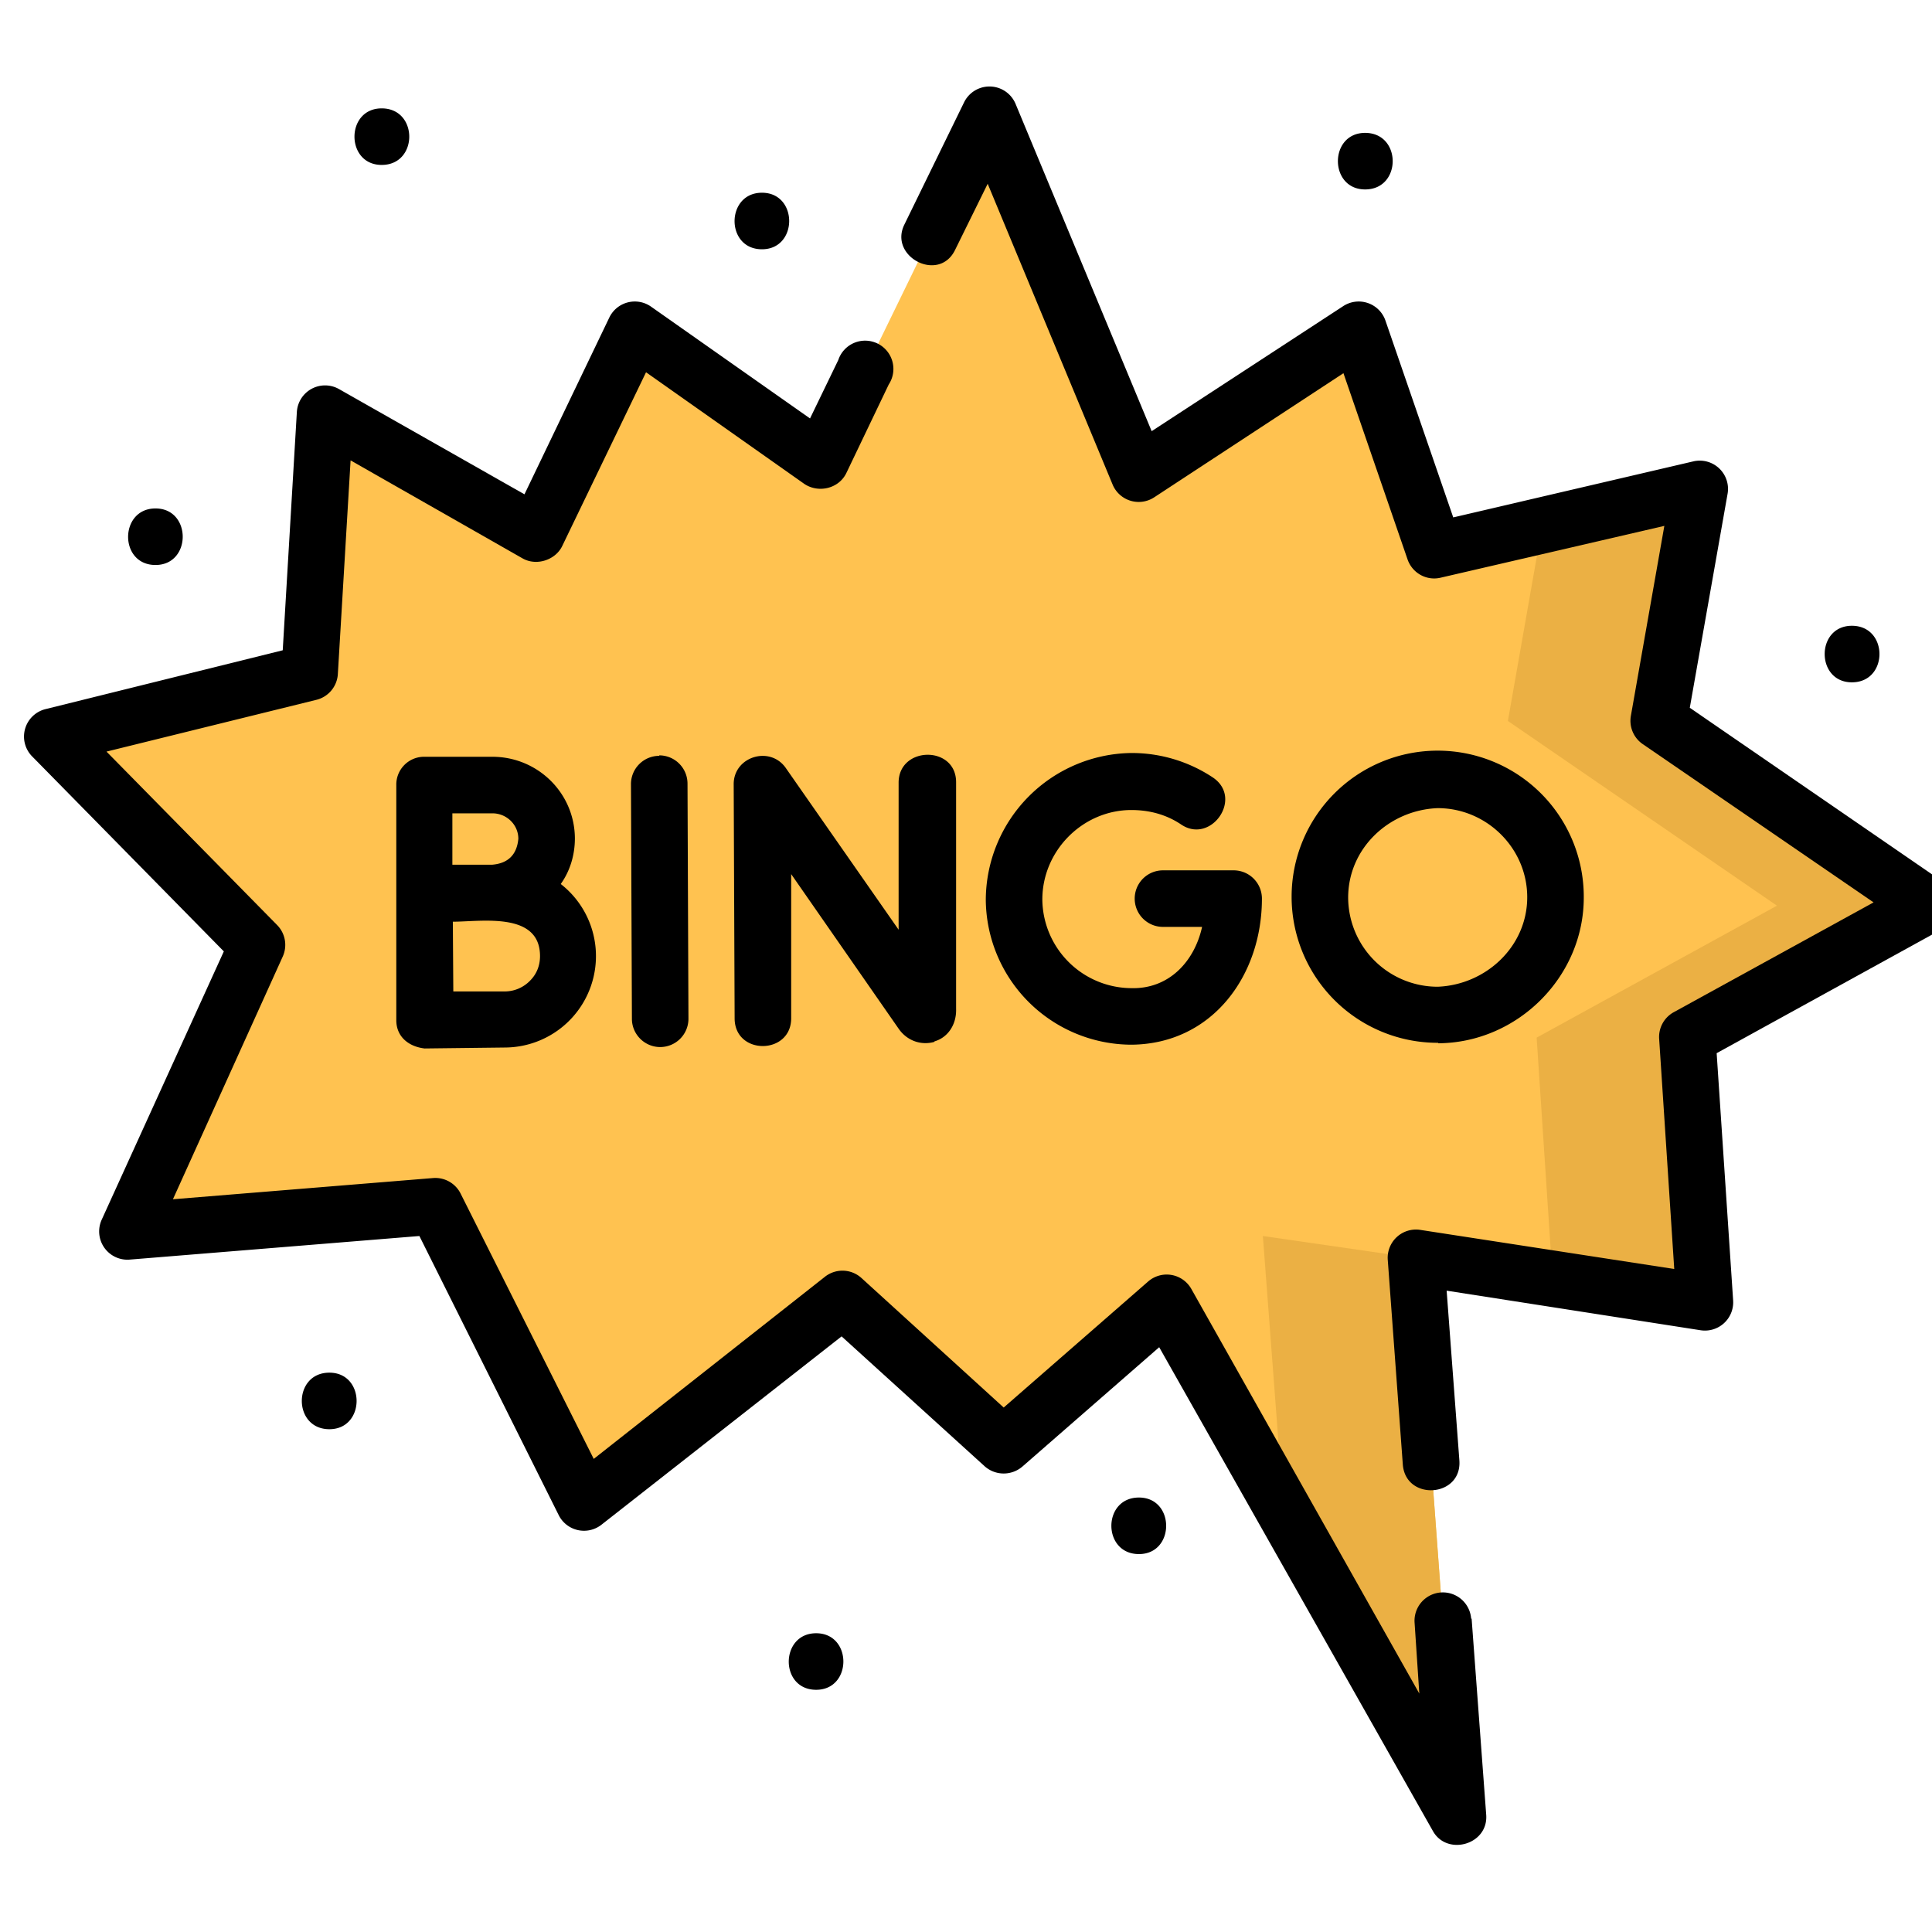
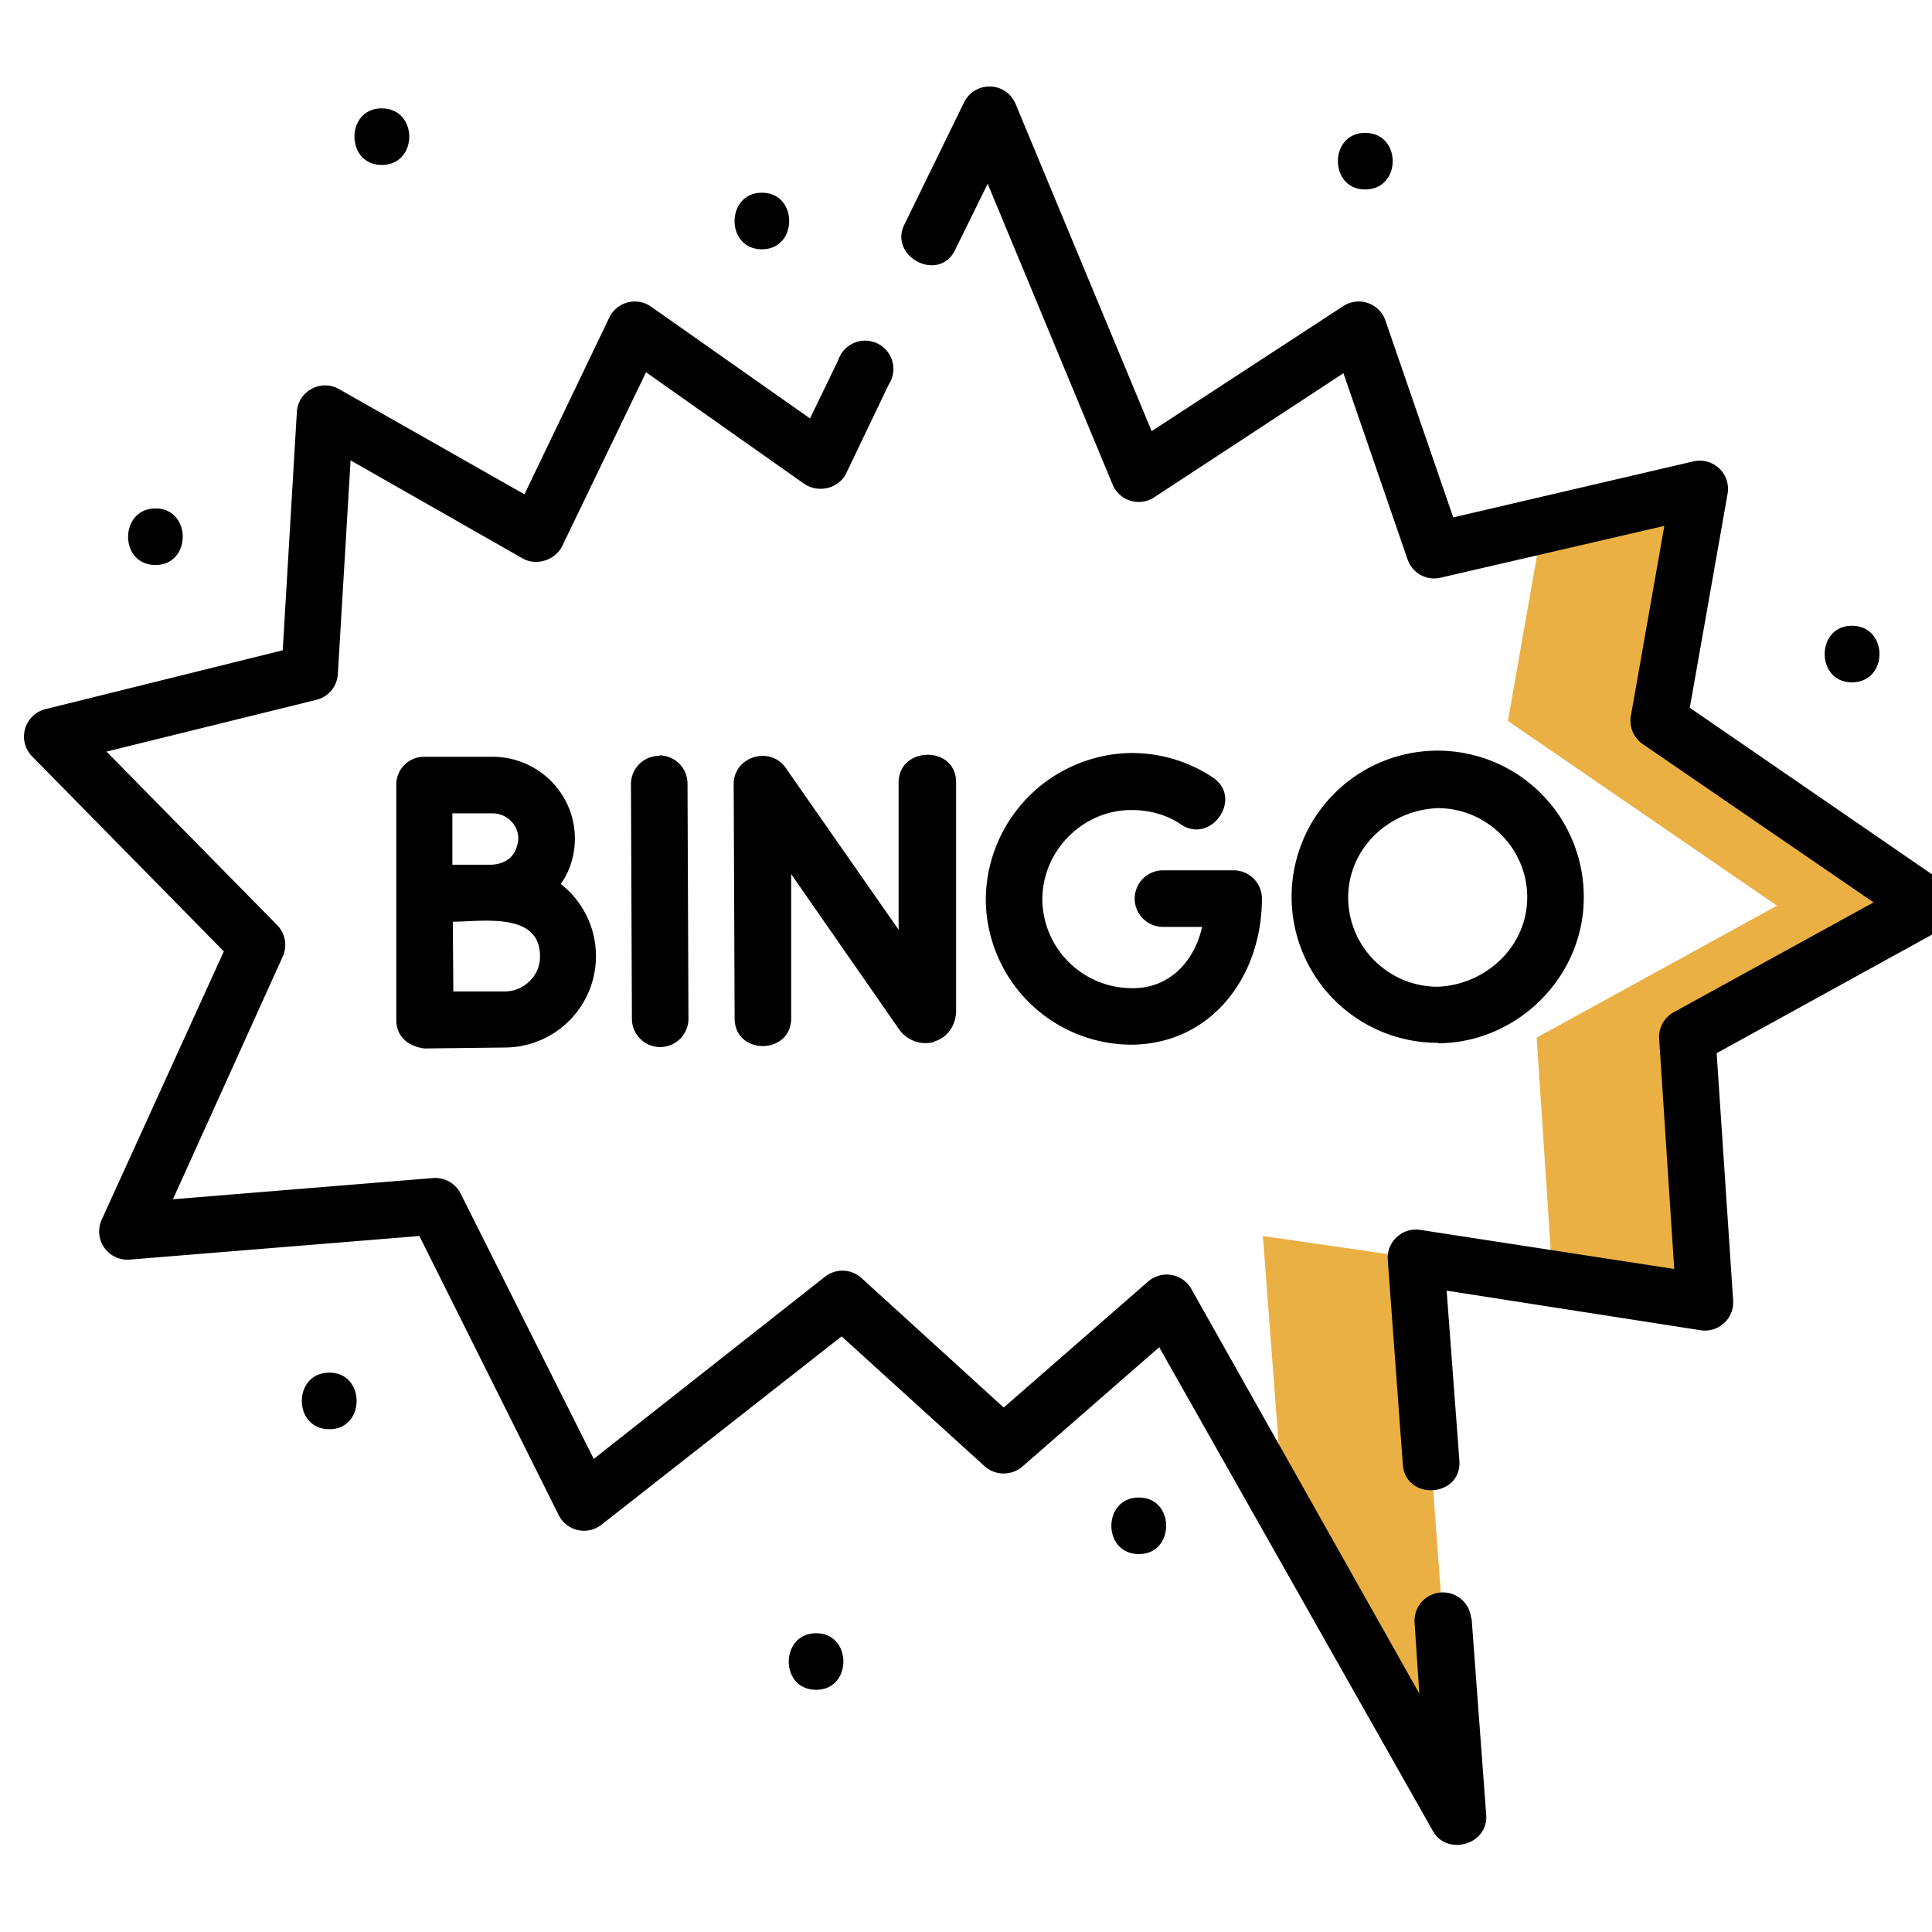
<svg xmlns="http://www.w3.org/2000/svg" width="41" height="41" fill="none">
  <g clip-path="url(#clip0_1_4495)">
-     <path fill="#FFC250" d="m6.58 14.27.32-5.49 4.5 2.56L13.48 7l3.95 2.77L21 2.44l3.17 7.62L28.83 7l1.61 4.68 5.63-1.3-.87 4.92 5.7 3.92-5.1 2.8.38 5.63-6.13-.95.88 11.87-6.17-10.92-3.47 3.02-3.41-3.1-5.5 4.32-3.14-6.29-6.54.53 2.76-6.07-4.36-4.43 5.48-1.36Z" />
    <path fill="#EBB044" d="m40.9 19.22-5.7-3.92.87-4.92-3.34.77L32 15.3l5.71 3.92-5.1 2.8.34 5.13 3.24.5-.38-5.63 5.1-2.8ZM26.8 26.23l.44 5.81 3.69 6.53-.88-11.87-3.25-.47Z" />
    <path fill="#000" d="m41.24 18.72-5.38-3.7.8-4.53a.6.6 0 0 0-.72-.7l-5.1 1.19L29.4 6.8a.6.6 0 0 0-.9-.3l-4.06 2.65-2.89-6.95a.6.6 0 0 0-1.09-.03l-1.27 2.6c-.33.68.74 1.24 1.08.53l.69-1.4 2.65 6.38a.6.6 0 0 0 .89.27l4.01-2.63 1.36 3.95c.1.29.4.46.7.39l4.75-1.1-.71 4.03a.6.6 0 0 0 .25.6l4.9 3.36-4.24 2.33a.6.6 0 0 0-.31.57l.32 4.88-5.39-.83a.6.6 0 0 0-.69.63l.32 4.35c.06.78 1.26.7 1.2-.09l-.27-3.6 5.39.84a.6.6 0 0 0 .69-.63l-.35-5.25 4.76-2.62a.6.6 0 0 0 .05-1.02Z" />
    <path fill="#000" d="M31.22 34.35a.6.6 0 0 0-1.2.09l.1 1.5-4.84-8.59a.6.6 0 0 0-.92-.15l-3.06 2.67-3.02-2.75a.6.6 0 0 0-.78-.02l-4.9 3.86-2.82-5.62a.6.6 0 0 0-.59-.34l-5.52.45L6 20.3a.6.6 0 0 0-.12-.67l-3.62-3.68 4.46-1.1a.6.6 0 0 0 .45-.55l.27-4.53 3.65 2.08c.3.17.7.03.84-.26l1.78-3.69 3.36 2.37c.3.2.73.1.89-.23l.9-1.88a.6.6 0 1 0-1.07-.52l-.6 1.24-3.37-2.37a.6.6 0 0 0-.89.23l-1.8 3.75L7.2 8.26a.6.6 0 0 0-.9.48L6 13.8.96 15.05a.6.6 0 0 0-.28 1l4.07 4.14-2.59 5.69a.6.6 0 0 0 .6.85l6.14-.5 2.96 5.93a.6.6 0 0 0 .9.2l5.1-4 3.04 2.76c.23.2.57.2.8 0l2.9-2.53 5.81 10.27c.3.53 1.17.29 1.13-.34l-.31-4.17Z" />
    <path fill="#000" d="M19.83 22.1c.28-.08.47-.35.46-.69V16.6c0-.79-1.23-.77-1.22.02v3.11l-2.4-3.44c-.34-.47-1.1-.23-1.1.35l.02 4.97c0 .79 1.2.78 1.2 0v-3.06l2.28 3.28c.18.26.48.36.76.28ZM13.99 16.04a.6.6 0 0 0-.6.6l.02 4.98c0 .33.27.6.6.6a.6.6 0 0 0 .6-.6l-.02-4.99a.6.6 0 0 0-.6-.6ZM12.2 17.8c0-.97-.79-1.74-1.75-1.74H8.98a.59.59 0 0 0-.57.6v4.99c0 .35.26.56.6.6l1.7-.02a1.94 1.94 0 0 0 1.19-3.47c.2-.28.3-.62.3-.97Zm-1.75-.54c.3 0 .55.24.55.54-.03.33-.21.52-.55.55H9.6v-1.09h.85Zm.8 3.55a.75.75 0 0 1-.53.23h-1.1l-.01-1.48c.6 0 1.85-.22 1.85.73 0 .2-.07.38-.21.52ZM24.01 17.19c.39 0 .75.1 1.06.31.63.42 1.32-.56.67-1a3.11 3.11 0 0 0-1.74-.52 3.13 3.13 0 0 0-3.08 3.11 3.1 3.1 0 0 0 3.1 3.08c1.71-.02 2.76-1.47 2.76-3.1a.6.6 0 0 0-.6-.6h-1.5a.6.6 0 0 0 0 1.2h.83c-.16.73-.7 1.32-1.5 1.3a1.9 1.9 0 0 1-1.89-1.88c0-1.04.86-1.9 1.89-1.9ZM30.52 22.14c1.69-.01 3.1-1.42 3.09-3.11a3.1 3.1 0 1 0-3.1 3.1h.01Zm-1.91-3.09c0-1.05.87-1.86 1.9-1.9 1.04 0 1.9.85 1.9 1.89 0 1.05-.88 1.86-1.9 1.9a1.9 1.9 0 0 1-1.9-1.89ZM8.1 3.5c.78 0 .78-1.2 0-1.2-.77 0-.77 1.2 0 1.2ZM16.17 5.29c.77 0 .77-1.2 0-1.2s-.78 1.2 0 1.2ZM3.3 11.99c.77 0 .77-1.2 0-1.2s-.78 1.2 0 1.2ZM28.97 4.02c.78 0 .78-1.2 0-1.2-.77 0-.77 1.2 0 1.2ZM39.3 14.48c.78 0 .78-1.2 0-1.2-.77 0-.77 1.2 0 1.2ZM24.17 31.78c-.78 0-.78 1.2 0 1.2.77 0 .77-1.2 0-1.2ZM17.32 34.66c-.77 0-.78 1.2 0 1.2.77 0 .77-1.2 0-1.2ZM6.99 29.13c-.78 0-.78 1.2 0 1.2.77 0 .77-1.2 0-1.2Z" />
  </g>
</svg>